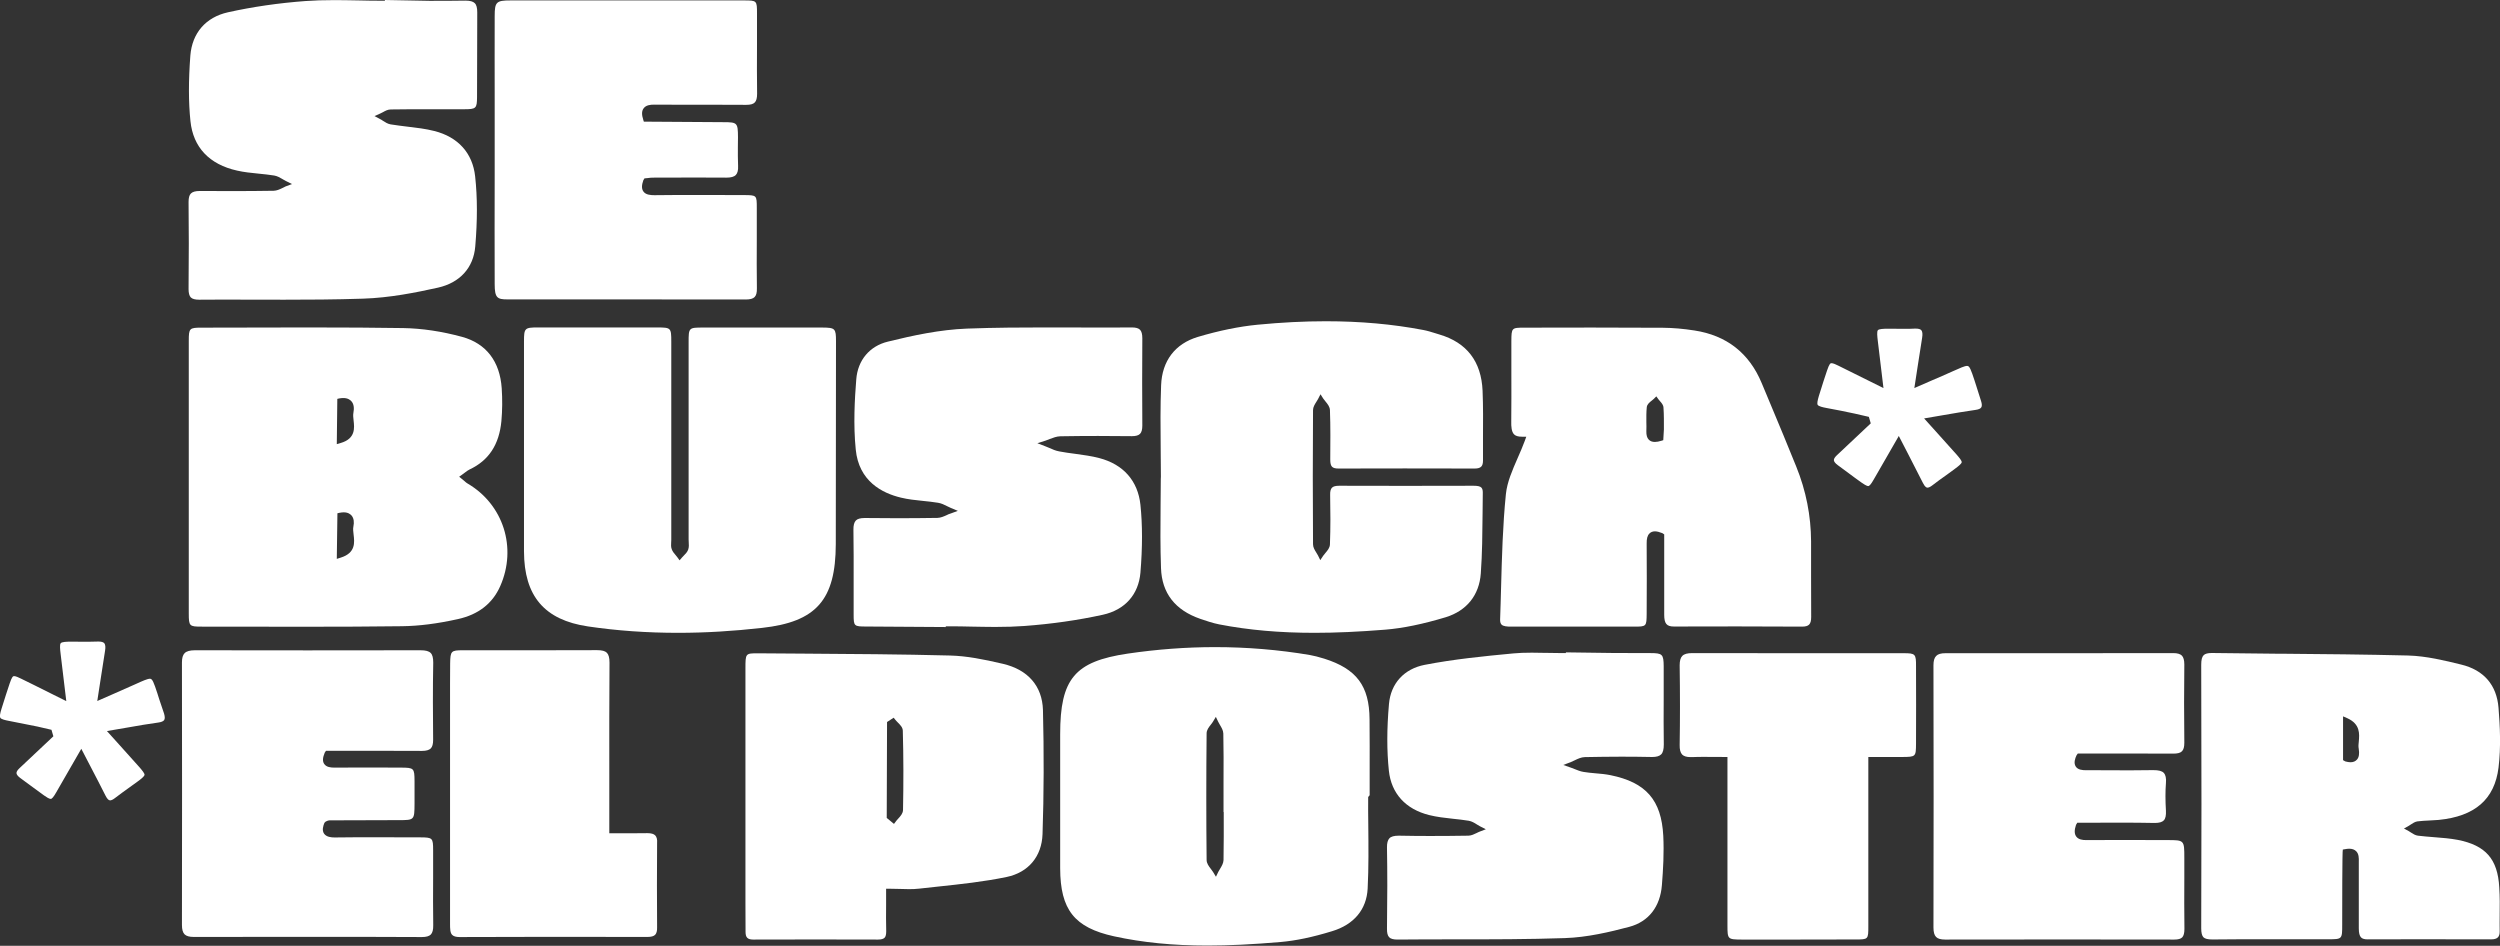
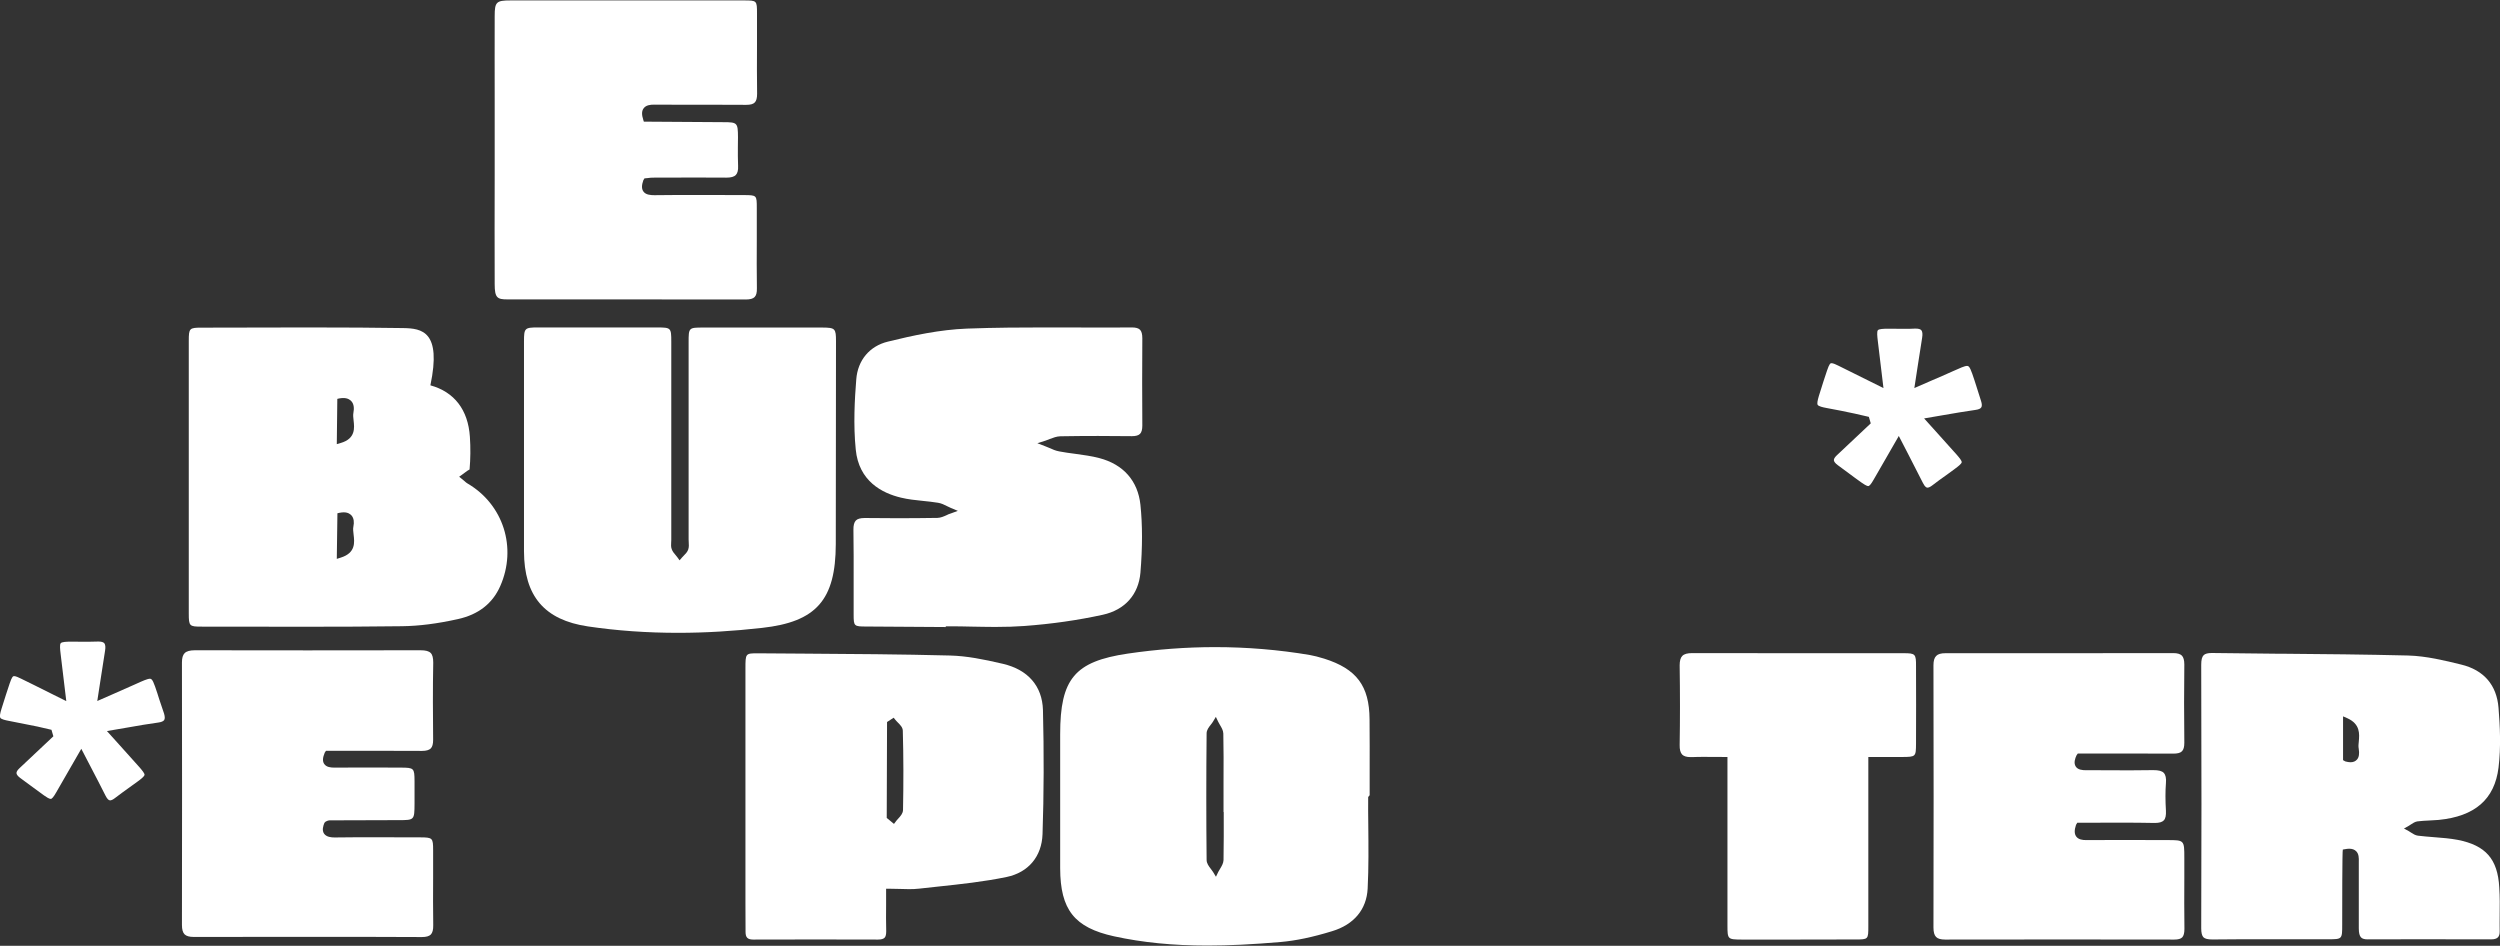
<svg xmlns="http://www.w3.org/2000/svg" version="1.1" id="Capa_1" x="0px" y="0px" viewBox="0 0 237.98 90.03" style="enable-background:new 0 0 237.98 90.03;" xml:space="preserve">
  <rect x="0" y="0" width="237.98" height="90.03" fill="#333333" stroke="none" />
  <style type="text/css">
	.st0{fill:#FFFFFF;}
</style>
  <g>
    <path class="st0" d="M126.06,62.7c-0.56-0.17-0.98-0.28-1.38-0.35c-2.96-0.5-5.99-0.75-9.01-0.75c-2.75,0-5.55,0.21-8.33,0.62   c-5.04,0.75-6.42,2.4-6.42,7.67l0,3.53c0,3.08,0,6.16,0,9.23c0.01,3.95,1.35,5.65,5.13,6.48c2.7,0.59,5.61,0.88,8.89,0.88   c2.06,0,4.28-0.11,6.98-0.34c1.45-0.13,3-0.45,4.89-1.03c2.08-0.63,3.28-2.07,3.38-4.06c0.1-1.99,0.08-4.03,0.06-6.06   c-0.01-0.87-0.02-1.74-0.01-2.65l0.14-0.17l0-2.09c0-1.72,0.01-3.43-0.01-5.15C130.35,65.29,129.13,63.67,126.06,62.7z    M116.49,77.3c0,1.52,0.01,3.04-0.02,4.57c-0.01,0.3-0.17,0.57-0.32,0.82c-0.06,0.1-0.12,0.19-0.17,0.29l-0.23,0.48L115.47,83   c-0.06-0.09-0.13-0.19-0.21-0.29c-0.2-0.26-0.4-0.53-0.4-0.85c-0.04-3.97-0.04-8.03,0-12.05c0-0.32,0.21-0.59,0.41-0.84   c0.07-0.09,0.15-0.19,0.2-0.28l0.27-0.45l0.23,0.48c0.05,0.09,0.1,0.19,0.16,0.29c0.15,0.25,0.31,0.51,0.32,0.82   c0.03,1.49,0.03,2.99,0.02,4.48V77.3z" />
    <path class="st0" d="M233.96,79.95c-0.74-0.14-1.51-0.2-2.29-0.26c-0.5-0.04-1-0.08-1.5-0.14c-0.25-0.03-0.46-0.17-0.65-0.29   c-0.07-0.05-0.15-0.1-0.22-0.14l-0.46-0.25l0.46-0.26c0.07-0.04,0.13-0.08,0.2-0.13c0.18-0.12,0.38-0.25,0.61-0.29   c0.39-0.05,0.78-0.07,1.22-0.09c0.27-0.01,0.54-0.03,0.81-0.05c3.46-0.34,5.33-1.97,5.7-4.98c0.24-1.95,0.14-3.97,0-5.69   c-0.17-2.17-1.4-3.6-3.56-4.12c-1.55-0.38-3.3-0.81-5.04-0.86c-4.01-0.1-8.21-0.14-11.91-0.17l-0.5,0   c-2.08-0.02-4.16-0.04-6.28-0.07c-0.39,0-0.64,0.07-0.78,0.21c-0.16,0.16-0.23,0.44-0.23,0.92c0.03,9.37,0.03,17.58,0,25.08   c0,0.43,0.07,0.7,0.21,0.85c0.14,0.14,0.41,0.21,0.85,0.21h0.05c1.61-0.02,3.23-0.02,4.84-0.02l6.12,0c1.35,0,1.35,0,1.35-1.38   c0-1.58,0-7.09,0.06-7.16l0.18-0.03c0.16-0.03,0.3-0.05,0.42-0.05c0.29,0,0.51,0.08,0.67,0.24c0.26,0.26,0.26,0.64,0.25,1.02   c0,0,0,5.04,0,6.33c0,0.43,0.07,0.7,0.21,0.85c0.12,0.13,0.33,0.19,0.62,0.19c1.66,0,3.31-0.01,4.97-0.01l6.79,0.01   c0.31,0,0.52-0.06,0.65-0.19c0.12-0.12,0.18-0.32,0.17-0.6c-0.01-0.49,0-0.97,0-1.46c0.01-0.89,0.02-1.81-0.04-2.71   C237.76,81.77,236.61,80.47,233.96,79.95z M224.53,71.26c0.08,0.48,0.03,0.82-0.16,1.04c-0.15,0.17-0.35,0.26-0.62,0.26   c-0.15,0-0.31-0.03-0.5-0.08l-0.21-0.12v-4.17l0.41,0.18c1.24,0.56,1.15,1.5,1.09,2.2C224.51,70.83,224.49,71.06,224.53,71.26z" />
    <path class="st0" d="M95.47,63.19c-1.88-0.44-3.46-0.75-5.05-0.79c-4.68-0.12-9.37-0.15-13.91-0.18l-4.36-0.03   c-1.19,0-1.19,0-1.19,1.46l0,22.35l0.01,2.71c0,0.54,0.2,0.73,0.74,0.73c1.98-0.01,3.95-0.01,5.93-0.01s3.95,0,5.93,0.01h0.01   c0.3,0,0.51-0.06,0.62-0.17c0.11-0.11,0.16-0.31,0.16-0.62c-0.02-0.82-0.02-1.65-0.01-2.55l0-1.5h0.29c0.36,0,0.7,0.01,1.03,0.02   c0.3,0.01,0.58,0.02,0.86,0.02c0.33,0,0.66-0.01,0.98-0.05l1.74-0.19c2.17-0.23,4.42-0.47,6.58-0.92c2.06-0.43,3.34-1.95,3.41-4.08   c0.13-3.83,0.14-7.81,0.04-11.82C99.21,65.31,97.86,63.75,95.47,63.19z M85.96,77.11c-0.01,0.32-0.23,0.57-0.46,0.82   c-0.08,0.09-0.16,0.17-0.22,0.26l-0.18,0.24l-0.69-0.57l0.03-9.13l0.63-0.41l0.16,0.2c0.06,0.08,0.14,0.15,0.23,0.25   c0.23,0.23,0.47,0.47,0.48,0.78C86.01,72.06,86.01,74.6,85.96,77.11z" />
-     <path class="st0" d="M149.91,72.37c0.29-0.14,0.61-0.29,0.95-0.3c1.16-0.02,2.33-0.04,3.49-0.04c0.95,0,1.9,0.01,2.92,0.03   c0.41,0,0.69-0.08,0.86-0.25c0.17-0.17,0.25-0.48,0.25-0.94c-0.02-1.44-0.02-2.88-0.01-4.32l0-0.29c0-0.95,0-1.9,0-2.85   c-0.01-1.12-0.12-1.24-1.24-1.24c-1.19,0-2.39-0.01-3.58-0.01l-4.49-0.06v0.07h-0.29c-0.49,0-0.99-0.01-1.48-0.02l-0.11,0   c-0.45-0.01-0.91-0.02-1.36-0.02c-0.68,0-1.24,0.02-1.76,0.07c-2.86,0.27-5.66,0.55-8.45,1.09c-1.95,0.38-3.22,1.77-3.39,3.72   c-0.21,2.38-0.21,4.46-0.01,6.36c0.23,2.16,1.59,3.66,3.84,4.22c0.72,0.18,1.5,0.27,2.25,0.35c0.51,0.05,1.01,0.11,1.51,0.19   c0.29,0.05,0.54,0.2,0.79,0.36c0.09,0.05,0.18,0.11,0.27,0.16l0.57,0.29l-0.6,0.23c-0.09,0.03-0.17,0.08-0.28,0.13   c-0.23,0.11-0.49,0.24-0.77,0.25c-1.23,0.02-2.45,0.03-3.68,0.03c-0.96,0-1.92-0.01-2.95-0.03c-0.45,0-0.74,0.08-0.9,0.25   c-0.16,0.17-0.24,0.46-0.23,0.89c0.04,2.3,0.04,4.75,0,7.69c-0.01,0.42,0.06,0.69,0.21,0.84c0.14,0.15,0.4,0.22,0.79,0.22h0.03   c1.84-0.02,3.68-0.02,5.52-0.02c3.39,0,6.91,0,10.39-0.12c2.12-0.07,4.28-0.58,6.12-1.07c1.84-0.49,2.95-1.91,3.11-3.98   c0.12-1.49,0.21-3.1,0.13-4.69c-0.18-3.4-1.64-5.08-5.03-5.77c-0.45-0.09-0.94-0.14-1.46-0.18c-0.37-0.03-0.74-0.07-1.11-0.13   c-0.3-0.05-0.57-0.16-0.84-0.27c-0.11-0.05-0.23-0.09-0.34-0.13l-0.74-0.26l0.73-0.28C149.66,72.48,149.78,72.43,149.91,72.37z" />
    <path class="st0" d="M207.7,62.41c-0.16-0.16-0.43-0.24-0.83-0.24c-3.61,0-7.23,0.01-10.84,0.01l-10.84,0   c-0.42,0-0.71,0.08-0.88,0.26c-0.18,0.18-0.26,0.47-0.26,0.89c0.02,8.32,0.02,16.64,0,24.96c0,0.44,0.08,0.73,0.25,0.9   c0.16,0.17,0.45,0.25,0.86,0.25h0.01c3.76-0.01,7.52-0.01,11.29-0.01c3.5,0,7.01,0,10.52,0.01c0.37,0,0.61-0.07,0.75-0.21   c0.14-0.15,0.21-0.41,0.21-0.8c-0.02-1.6-0.02-3.2-0.01-4.8l0-1.97c0-1.69,0-1.69-1.63-1.69l-4.17-0.01c-1.17,0-2.34,0-3.54,0.01   c-0.33,0-0.73-0.04-0.95-0.34c-0.18-0.25-0.19-0.6-0.02-1.11l0.12-0.2l4.3-0.01c1,0,1.99,0.01,3.07,0.03   c0.43,0,0.71-0.08,0.87-0.25c0.16-0.17,0.22-0.47,0.2-0.91c-0.06-1-0.06-1.86,0-2.64c0.04-0.46-0.03-0.77-0.2-0.96   c-0.17-0.19-0.49-0.27-1.01-0.27c-0.74,0.01-1.48,0.02-2.22,0.02l-2.85-0.01l-1.3,0c-0.39,0-0.81-0.04-1.01-0.36   c-0.21-0.33-0.06-0.77,0.08-1.06l0.12-0.17l5.23,0c1.27,0,2.55,0,3.85,0.01c0.42,0,0.69-0.07,0.84-0.23   c0.15-0.15,0.22-0.41,0.22-0.8c-0.03-2.57-0.03-5.08,0-7.46C207.93,62.84,207.85,62.57,207.7,62.41z" />
    <path class="st0" d="M181.21,62.18l-10.05,0c-3.35,0-6.7,0-10.06-0.01c-0.47,0-0.78,0.08-0.96,0.27c-0.17,0.17-0.25,0.47-0.25,0.9   c0.04,2.7,0.04,5.17,0,7.57c-0.01,0.44,0.07,0.74,0.24,0.92c0.16,0.16,0.42,0.24,0.8,0.24l0.15,0c0.39-0.02,0.78-0.02,1.18-0.02   l2.18,0.01l0,5.7c0,3.45,0,6.9,0,10.35c0,1.3,0.03,1.32,1.34,1.33l5.42,0c1.8,0,3.61,0,5.42-0.01c1.23,0,1.23,0,1.23-1.28l0-16.09   l3.19,0c1.34-0.01,1.34-0.01,1.35-1.29c0.01-2.44,0.01-4.89,0-7.33C182.4,62.25,182.33,62.18,181.21,62.18z" />
    <path class="st0" d="M41,62.16c-0.18-0.18-0.48-0.26-0.97-0.26c-3.58,0.01-7.16,0.01-10.74,0.01c-3.58,0-7.16,0-10.74-0.01   c-0.47,0-0.79,0.09-0.97,0.27c-0.18,0.18-0.26,0.47-0.26,0.9c0.02,8.33,0.01,16.65,0,24.98c0,0.43,0.08,0.72,0.25,0.89   c0.17,0.17,0.46,0.25,0.88,0.25c3.62-0.01,7.23-0.01,10.85-0.01s7.23,0,10.85,0.02h0.01c0.41,0,0.69-0.08,0.85-0.24   c0.16-0.17,0.24-0.45,0.23-0.9c-0.02-1.49-0.02-2.97-0.01-4.46c0-0.89,0-1.78,0-2.66c0-1.18-0.05-1.22-1.21-1.23l-0.2,0   c-1.36,0-2.72-0.01-4.07-0.01c-1.29,0-2.57,0-3.9,0.02c-0.32,0-0.77-0.04-1-0.36c-0.22-0.32-0.09-0.73,0.03-1.03l0.12-0.12   l0.11-0.05c0.06-0.03,0.15-0.07,0.26-0.07l6.56-0.02c1.52,0,1.52,0,1.53-1.57l0-0.47c0-0.56,0-1.12,0-1.68   c-0.01-1.23-0.05-1.27-1.28-1.28c-1.04-0.01-2.08-0.01-3.12-0.01c-1.07,0-2.14,0-3.24,0.01c-0.34,0-0.75-0.04-0.96-0.35   c-0.17-0.25-0.15-0.59,0.05-1.07l0.12-0.18l5.25,0c1.3,0,2.59,0,3.9,0.01c0.39,0,0.66-0.08,0.82-0.23   c0.16-0.16,0.23-0.43,0.23-0.82c-0.02-2.33-0.04-4.83,0.01-7.35C41.24,62.63,41.17,62.33,41,62.16z" />
-     <path class="st0" d="M62.37,79.52c-0.14-0.14-0.38-0.21-0.74-0.21c-0.44,0.01-0.87,0.01-1.32,0.01l-2.31,0l0-5.56   c0-3.56-0.01-7.12,0.02-10.68c0-0.47-0.08-0.76-0.25-0.94c-0.17-0.17-0.46-0.25-0.93-0.25c-1.78,0.01-3.56,0.01-5.34,0.01l-7.44,0   c-1.12,0-1.19,0.07-1.21,1.25c-0.01,0.66-0.01,1.32-0.01,1.99l0,0.84c0,0,0,16.16,0,21.94c0,0.51,0.01,0.89,0.21,1.08   c0.13,0.13,0.36,0.2,0.7,0.2h0.01c2.88-0.01,5.75-0.02,8.62-0.02c3.08,0,6.16,0.01,9.25,0.01c0.36,0,0.6-0.07,0.73-0.2   c0.13-0.13,0.2-0.37,0.19-0.71c-0.02-2.68-0.02-5.35,0-8.03C62.58,79.9,62.51,79.67,62.37,79.52z" />
    <path class="st0" d="M15.16,66.57L14.98,66c-0.34-1.03-0.47-1.39-0.7-1.39c-0.24,0-0.69,0.2-1.37,0.51   c-0.68,0.31-1.36,0.61-2.1,0.93l-1.55,0.68l0.3-1.95c0.15-0.99,0.29-1.91,0.44-2.83c0.06-0.35,0.03-0.59-0.07-0.72   c-0.09-0.1-0.27-0.16-0.53-0.16l-0.11,0c-0.3,0.01-0.61,0.02-0.92,0.02l-1.62-0.01c-0.44,0-0.87,0.02-0.97,0.15   c-0.11,0.13-0.06,0.59-0.01,1.01c0.11,0.86,0.21,1.71,0.32,2.67l0.22,1.83l-1.75-0.87C3.66,65.42,2.83,65,2,64.6   c-0.22-0.11-0.5-0.24-0.66-0.24c-0.1,0-0.2,0.05-0.42,0.7c-0.24,0.7-0.46,1.41-0.7,2.17l-0.07,0.22c-0.16,0.5-0.19,0.77-0.12,0.88   c0.09,0.14,0.48,0.23,0.86,0.3c0.89,0.17,1.78,0.35,2.67,0.53l1.34,0.31l0.18,0.62c0,0-2.47,2.33-3.23,3.04   c-0.19,0.18-0.29,0.34-0.28,0.47c0.01,0.13,0.13,0.29,0.36,0.46c0.34,0.25,0.68,0.5,1.02,0.75c0.41,0.31,0.82,0.61,1.23,0.9   c0.24,0.17,0.5,0.34,0.65,0.34c0.11,0,0.27-0.18,0.52-0.62c0.47-0.81,0.94-1.62,1.45-2.52l0.94-1.63l0.89,1.71   c0.5,0.96,0.97,1.86,1.42,2.76c0.15,0.29,0.29,0.44,0.43,0.44c0.11,0,0.27-0.07,0.45-0.21c0.44-0.34,0.9-0.67,1.36-1   c0,0,0.6-0.43,0.83-0.6c0.3-0.22,0.62-0.47,0.64-0.62c0.01-0.14-0.22-0.42-0.47-0.71c-0.61-0.69-1.22-1.37-1.92-2.14l-1.19-1.32   l1.93-0.33c1.02-0.18,1.99-0.35,2.96-0.48c0.29-0.04,0.48-0.12,0.56-0.24c0.08-0.12,0.07-0.33-0.01-0.61   C15.47,67.5,15.32,67.05,15.16,66.57z" />
-     <path class="st0" d="M26.86,17.91c-0.25,0.12-0.51,0.24-0.81,0.25c-1.28,0.02-2.57,0.03-3.85,0.03c-1.05,0-2.09,0-3.17-0.01   c-0.43,0-0.7,0.08-0.86,0.24c-0.15,0.15-0.22,0.42-0.22,0.8c0.03,2.49,0.03,5.2,0,8.3c0,0.38,0.07,0.64,0.21,0.79   c0.15,0.15,0.41,0.22,0.8,0.22c0.71,0,1.42-0.01,2.14-0.01l5.96,0.01c2.2,0,4.81-0.01,7.5-0.1c2.53-0.08,5.03-0.58,7.14-1.05   c2.08-0.47,3.37-1.89,3.54-3.91c0.21-2.48,0.21-4.67-0.01-6.68c-0.24-2.21-1.62-3.75-3.89-4.32c-0.82-0.21-1.69-0.31-2.53-0.41   c-0.54-0.07-1.09-0.13-1.63-0.22c-0.28-0.05-0.51-0.2-0.74-0.35c-0.09-0.06-0.18-0.12-0.27-0.16l-0.52-0.28l0.54-0.24   c0.08-0.04,0.17-0.08,0.26-0.13c0.23-0.13,0.47-0.26,0.75-0.26c1.19-0.02,2.38-0.02,3.57-0.02l3.41,0c1.14,0,1.22-0.08,1.23-1.14   c0.01-1.29,0.01-2.59,0.01-3.88c0-1.4,0-2.79,0.01-4.19c0-0.44-0.07-0.73-0.24-0.89c-0.16-0.16-0.44-0.24-0.89-0.24   c-1.14,0.02-2.28,0.02-3.42,0.02L36.64,0v0.07h-0.29c-0.75,0-1.49-0.01-2.24-0.03c-0.74-0.01-1.49-0.03-2.23-0.03   c-1.09,0-1.99,0.03-2.81,0.09c-2.55,0.19-5.03,0.55-7.37,1.07c-2.11,0.47-3.41,1.97-3.58,4.12c-0.18,2.39-0.18,4.44,0.01,6.25   c0.26,2.48,1.79,4.11,4.44,4.7c0.65,0.15,1.34,0.22,2.05,0.29c0.5,0.05,1,0.1,1.49,0.18c0.29,0.05,0.55,0.2,0.8,0.35   c0.1,0.06,0.2,0.12,0.3,0.17l0.59,0.29l-0.62,0.23C27.07,17.81,26.97,17.86,26.86,17.91z" />
-     <path class="st0" d="M140.96,54.59c0.14-1.9,0.15-3.83,0.17-5.71c0.01-0.67,0.01-1.33,0.02-2c0-0.21-0.04-0.36-0.13-0.46   c-0.12-0.13-0.36-0.18-0.76-0.18c-2.17,0-4.33,0.01-6.5,0.01c-2.09,0-4.18,0-6.28-0.01c-0.34,0-0.57,0.06-0.69,0.19   c-0.12,0.12-0.18,0.35-0.17,0.68c0.03,1.5,0.04,3.12-0.02,4.71c-0.01,0.32-0.22,0.57-0.44,0.83c-0.07,0.08-0.14,0.17-0.2,0.25   l-0.28,0.42l-0.22-0.45c-0.04-0.08-0.09-0.17-0.16-0.27c-0.15-0.24-0.31-0.5-0.31-0.79c-0.03-4.3-0.03-8.6,0-12.77   c0-0.29,0.16-0.54,0.33-0.81c0.05-0.08,0.11-0.17,0.15-0.25l0.23-0.45l0.27,0.42c0.06,0.09,0.13,0.18,0.21,0.27   c0.19,0.23,0.41,0.5,0.42,0.82c0.06,1.58,0.04,3.17,0.03,4.71c0,0.34,0.05,0.56,0.17,0.68c0.12,0.12,0.31,0.17,0.61,0.17   c2.11-0.01,4.21-0.01,6.32-0.01l6.66,0.01c0.29,0,0.49-0.06,0.61-0.18c0.12-0.12,0.17-0.31,0.17-0.59c0-0.67,0-1.35,0-2.02l0-0.2   c0.01-1.45,0.02-2.95-0.04-4.42c-0.12-2.78-1.5-4.58-4.11-5.35l-0.39-0.12c-0.38-0.12-0.77-0.24-1.15-0.31   c-2.94-0.56-5.98-0.83-9.28-0.83c-2.08,0-4.2,0.11-6.49,0.33c-1.75,0.17-3.66,0.56-5.68,1.16c-2.17,0.65-3.41,2.28-3.5,4.6   c-0.08,2.03-0.06,4.08-0.04,6.06c0.01,0.88,0.02,1.76,0.02,2.65l-0.01,0.21c0,0.81-0.01,1.62-0.02,2.52   c-0.02,1.96-0.03,3.98,0.04,5.97c0.08,2.38,1.34,4,3.74,4.83c0.56,0.19,1.2,0.41,1.82,0.53c2.78,0.54,5.75,0.8,9.06,0.8   c2.02,0,4.22-0.1,6.72-0.3c1.71-0.14,3.59-0.53,5.78-1.19C139.62,58.13,140.81,56.66,140.96,54.59z" />
    <path class="st0" d="M79.56,51.79c0.01-6.44,0.02-12.88,0.02-19.31c0-1.21-0.08-1.29-1.29-1.3l-5.68,0l-5.67,0   c-1.38,0-1.39,0.01-1.39,1.4l0,18.77c0,0.07,0.01,0.15,0.01,0.25c0.02,0.24,0.03,0.48-0.05,0.72c-0.09,0.24-0.26,0.41-0.42,0.57   c-0.06,0.06-0.12,0.12-0.17,0.18l-0.23,0.27l-0.21-0.29c-0.05-0.06-0.1-0.12-0.16-0.2c-0.15-0.17-0.3-0.35-0.38-0.58   c-0.08-0.21-0.06-0.43-0.05-0.65c0.01-0.07,0.01-0.14,0.01-0.21l0-18.88c0-1.33-0.03-1.35-1.32-1.36H51.23   c-1.29,0-1.35,0.06-1.35,1.34c0,2.44,0,13.43,0,13.44c0,2.18,0,4.35,0,6.53c0.01,4.27,1.95,6.54,6.09,7.15   c2.76,0.41,5.64,0.61,8.58,0.61c2.57,0,5.26-0.16,7.99-0.47C77.71,59.2,79.55,57.1,79.56,51.79z" />
-     <path class="st0" d="M38.38,31.23c-2.59-0.04-5.46-0.06-9.03-0.06c-1.8,0-10.17,0.02-10.17,0.02c-1.15,0-1.21,0.06-1.21,1.25   c0,8.66,0,17.31,0,25.97c0,1.19,0.06,1.24,1.21,1.24c0,0,8.24,0.01,10.06,0.01c3.01,0,6.02-0.01,9.03-0.05   c1.62-0.02,3.36-0.24,5.33-0.68c1.94-0.43,3.29-1.48,4.02-3.14c1.61-3.65,0.3-7.77-3.12-9.77c-0.09-0.05-0.17-0.12-0.28-0.22   l-0.51-0.42l0.31-0.22c0.1-0.07,0.18-0.13,0.27-0.2c0.15-0.11,0.26-0.2,0.41-0.27c1.83-0.86,2.82-2.37,3.03-4.61   c0.09-1.01,0.1-2.06,0.03-3.11c-0.17-2.57-1.48-4.27-3.76-4.9C42.05,31.54,40.17,31.26,38.38,31.23z M32.11,37.97l0.17-0.04   c0.15-0.03,0.28-0.04,0.41-0.04c0.42,0,0.66,0.18,0.78,0.33c0.21,0.25,0.26,0.63,0.17,1.09c-0.04,0.2-0.01,0.46,0.02,0.73   c0.08,0.68,0.2,1.72-1.23,2.13l-0.37,0.11L32.11,37.97z M32.44,53.08l-0.38,0.12l0.06-4.34l0.17-0.04c0.15-0.03,0.3-0.05,0.43-0.05   c0.42,0,0.64,0.18,0.76,0.32c0.2,0.25,0.25,0.61,0.16,1.04c-0.05,0.21-0.01,0.48,0.02,0.76C33.75,51.63,33.87,52.63,32.44,53.08z" />
-     <path class="st0" d="M171.54,59.65c0.32,0,0.54-0.06,0.67-0.19c0.14-0.14,0.2-0.37,0.2-0.73c-0.01-1.31-0.01-2.61-0.01-3.92   c0,0,0-2.3,0-3.28c-0.01-2.42-0.48-4.82-1.41-7.11c-0.8-1.99-1.62-3.96-2.45-5.94l-0.84-2.01c-1.19-2.86-3.34-4.54-6.39-5.01   c-1.08-0.17-2.06-0.25-2.99-0.26c-2.26-0.01-4.53-0.02-6.79-0.02l-6.4,0.01c-1.24,0-1.25,0.01-1.26,1.3c0,0.99,0,1.99,0,2.98   c0,1.55,0.01,3.11-0.01,4.66c-0.01,0.46,0.02,0.97,0.27,1.22c0.15,0.15,0.39,0.22,0.74,0.22l0.42,0l-0.14,0.39   c-0.2,0.55-0.44,1.09-0.68,1.64c-0.51,1.17-1,2.28-1.12,3.43c-0.3,2.96-0.38,6-0.46,8.94c-0.03,1-0.05,1.99-0.09,2.99   c-0.01,0.23,0.04,0.39,0.13,0.49c0.17,0.18,0.55,0.2,0.94,0.2l11.67,0c1.19,0,1.2-0.01,1.21-1.24c0.01-2.22,0.02-4.43,0-6.65   c-0.01-0.48,0.07-0.78,0.26-0.97c0.13-0.14,0.31-0.21,0.53-0.21c0.19,0,0.42,0.06,0.7,0.17l0.18,0.12l0,7.65   c0,0.84,0.23,1.12,0.92,1.12h0.01c2-0.01,4-0.01,6-0.01C167.39,59.64,171.54,59.65,171.54,59.65z M158.39,40.88l-0.06,1.02   l-0.15,0.05c-0.26,0.08-0.47,0.12-0.65,0.12c-0.24,0-0.44-0.07-0.58-0.22c-0.17-0.17-0.24-0.44-0.23-0.8   c0.01-0.29,0.01-0.59,0-0.88c0-0.46-0.01-0.93,0.04-1.41c0.03-0.27,0.26-0.46,0.48-0.63c0.07-0.05,0.13-0.1,0.19-0.16l0.24-0.24   l0.2,0.28c0.04,0.06,0.09,0.12,0.15,0.18c0.15,0.17,0.32,0.36,0.33,0.61C158.4,39.48,158.39,40.17,158.39,40.88z" />
+     <path class="st0" d="M38.38,31.23c-2.59-0.04-5.46-0.06-9.03-0.06c-1.8,0-10.17,0.02-10.17,0.02c-1.15,0-1.21,0.06-1.21,1.25   c0,8.66,0,17.31,0,25.97c0,1.19,0.06,1.24,1.21,1.24c0,0,8.24,0.01,10.06,0.01c3.01,0,6.02-0.01,9.03-0.05   c1.62-0.02,3.36-0.24,5.33-0.68c1.94-0.43,3.29-1.48,4.02-3.14c1.61-3.65,0.3-7.77-3.12-9.77c-0.09-0.05-0.17-0.12-0.28-0.22   l-0.51-0.42l0.31-0.22c0.1-0.07,0.18-0.13,0.27-0.2c0.15-0.11,0.26-0.2,0.41-0.27c0.09-1.01,0.1-2.06,0.03-3.11c-0.17-2.57-1.48-4.27-3.76-4.9C42.05,31.54,40.17,31.26,38.38,31.23z M32.11,37.97l0.17-0.04   c0.15-0.03,0.28-0.04,0.41-0.04c0.42,0,0.66,0.18,0.78,0.33c0.21,0.25,0.26,0.63,0.17,1.09c-0.04,0.2-0.01,0.46,0.02,0.73   c0.08,0.68,0.2,1.72-1.23,2.13l-0.37,0.11L32.11,37.97z M32.44,53.08l-0.38,0.12l0.06-4.34l0.17-0.04c0.15-0.03,0.3-0.05,0.43-0.05   c0.42,0,0.64,0.18,0.76,0.32c0.2,0.25,0.25,0.61,0.16,1.04c-0.05,0.21-0.01,0.48,0.02,0.76C33.75,51.63,33.87,52.63,32.44,53.08z" />
    <path class="st0" d="M90.11,49.04c-0.27,0.12-0.56,0.25-0.87,0.26c-1.27,0.02-2.54,0.03-3.81,0.03c-1.02,0-2.04-0.01-3.11-0.02   c-0.42,0-0.7,0.08-0.85,0.24c-0.16,0.17-0.24,0.46-0.23,0.89c0.03,1.67,0.02,3.35,0.02,5.02v0.22c0,0.95,0,1.89,0,2.83   c0,1.1,0.04,1.13,1.2,1.13l7.57,0.05v-0.07h0.29c0.74,0,1.47,0.01,2.21,0.03c0.73,0.01,1.47,0.03,2.2,0.03   c1.07,0,1.96-0.03,2.77-0.09c2.59-0.19,5.11-0.55,7.48-1.07c2.1-0.46,3.4-1.92,3.58-4c0.2-2.42,0.2-4.54,0-6.47   c-0.24-2.27-1.62-3.84-3.9-4.44c-0.74-0.2-1.54-0.3-2.32-0.41c-0.51-0.07-1.01-0.13-1.51-0.23c-0.33-0.06-0.64-0.19-0.94-0.33   c-0.12-0.05-0.25-0.11-0.37-0.15l-0.77-0.3l0.79-0.25c0.13-0.04,0.26-0.09,0.39-0.15c0.32-0.12,0.65-0.25,1.01-0.26   c1.19-0.02,2.39-0.03,3.58-0.03c1.06,0,2.13,0.01,3.22,0.02c0.38,0,0.63-0.07,0.78-0.22c0.15-0.15,0.22-0.41,0.22-0.79   c-0.02-2.77-0.02-5.53,0-8.3c0-0.4-0.07-0.67-0.22-0.82c-0.15-0.15-0.4-0.22-0.77-0.22c-0.68,0-1.36,0.01-2.04,0.01l-6.27-0.01   c-2.04,0-4.72,0.01-7.39,0.11c-2.58,0.1-5.14,0.65-7.53,1.24c-1.74,0.42-2.87,1.77-3.01,3.59c-0.15,1.87-0.29,4.32-0.05,6.68   c0.29,3.01,2.5,4.15,4.3,4.58c0.66,0.16,1.36,0.24,2.08,0.31c0.49,0.05,0.97,0.1,1.46,0.18c0.31,0.05,0.6,0.19,0.87,0.33   c0.11,0.06,0.22,0.11,0.34,0.16l0.67,0.28l-0.68,0.25C90.33,48.93,90.22,48.98,90.11,49.04z" />
    <path class="st0" d="M47.09,27.05c0,1.31,0.25,1.45,1.21,1.45l10.04,0c4.22,0,8.43,0,12.65,0.01h0.01c0.41,0,0.68-0.08,0.83-0.23   c0.16-0.16,0.23-0.43,0.22-0.85c-0.02-1.53-0.02-3.06-0.01-4.59c0-1.01,0-2.03,0-3.04c0-1.22,0-1.22-1.21-1.23   c0,0-3.11-0.01-4.31-0.01c-1.4,0-2.79,0-4.23,0.02c-0.39,0-0.83-0.04-1.05-0.36c-0.17-0.25-0.17-0.58,0-1.06l0.11-0.18l0.32-0.03   c0.15-0.02,0.31-0.04,0.46-0.04l4.1-0.01c0.96,0,1.92,0,2.92,0.01c0.44,0,0.73-0.08,0.9-0.26c0.16-0.17,0.23-0.45,0.21-0.86   c-0.03-0.61-0.02-1.22-0.02-1.83c0-0.3,0.01-0.61,0.01-0.91c-0.01-1.36-0.06-1.42-1.39-1.42l-7.57-0.05l-0.05-0.15   c-0.17-0.52-0.16-0.87,0.03-1.12c0.22-0.3,0.62-0.35,0.99-0.35c0.88,0.01,1.75,0.01,2.63,0.01l3.04,0c1.02,0,2.04,0,3.1,0.01   c0.41,0,0.67-0.07,0.82-0.23c0.15-0.15,0.22-0.42,0.22-0.82c-0.02-1.55-0.02-3.1-0.01-4.65c0-0.99,0-1.99,0-2.98   c0-1.26,0-1.26-1.3-1.26H48.59c-1.35,0-1.5,0.15-1.5,1.49c-0.01,2.62,0,5.24,0,7.87l0,7.18C47.08,20.06,47.08,23.56,47.09,27.05z" />
    <path class="st0" d="M186.1,44.62c0.3-0.22,0.62-0.47,0.64-0.62c0.01-0.14-0.22-0.42-0.47-0.71c-0.6-0.67-1.2-1.34-1.84-2.05   l-1.27-1.41l1.87-0.32c1.04-0.18,2.03-0.35,3.02-0.49c0.29-0.04,0.48-0.12,0.55-0.24c0.08-0.12,0.07-0.33-0.02-0.61   c-0.14-0.47-0.3-0.94-0.45-1.42l-0.17-0.53c-0.34-1.03-0.47-1.39-0.7-1.39c-0.24,0-0.68,0.2-1.37,0.51   c-0.67,0.3-1.34,0.6-2.08,0.91l-1.58,0.69l0.32-2.09c0.14-0.94,0.28-1.82,0.42-2.69c0.06-0.36,0.03-0.59-0.07-0.72   c-0.09-0.11-0.27-0.16-0.53-0.16l-0.11,0c-0.31,0.02-0.61,0.02-0.92,0.02l-1.61-0.01c-0.44,0-0.87,0.02-0.97,0.14   c-0.11,0.13-0.06,0.59-0.01,1.01c0.11,0.86,0.21,1.72,0.32,2.67l0.22,1.83l-0.12-0.06c0,0-3.33-1.66-4.17-2.07   c-0.22-0.11-0.5-0.24-0.66-0.24c-0.1,0-0.2,0.05-0.42,0.7c-0.23,0.68-0.45,1.36-0.69,2.14l-0.08,0.25   c-0.15,0.5-0.19,0.77-0.12,0.88c0.09,0.14,0.48,0.23,0.86,0.3c0.89,0.16,1.77,0.34,2.66,0.53l1.35,0.31l0.18,0.62   c0,0-2.47,2.33-3.23,3.04c-0.19,0.18-0.29,0.34-0.28,0.47c0.01,0.13,0.13,0.29,0.36,0.46c0.35,0.25,0.69,0.5,1.03,0.76   c0.41,0.3,0.81,0.61,1.23,0.9c0.14,0.1,0.49,0.34,0.65,0.34c0.11,0,0.27-0.18,0.52-0.62c0.45-0.77,0.89-1.54,1.36-2.36l1.03-1.79   l0.92,1.78c0.49,0.94,0.94,1.82,1.38,2.7c0.22,0.44,0.38,0.44,0.43,0.44c0.11,0,0.27-0.07,0.45-0.21c0.45-0.35,0.91-0.68,1.38-1.01   L186.1,44.62z" />
  </g>
</svg>